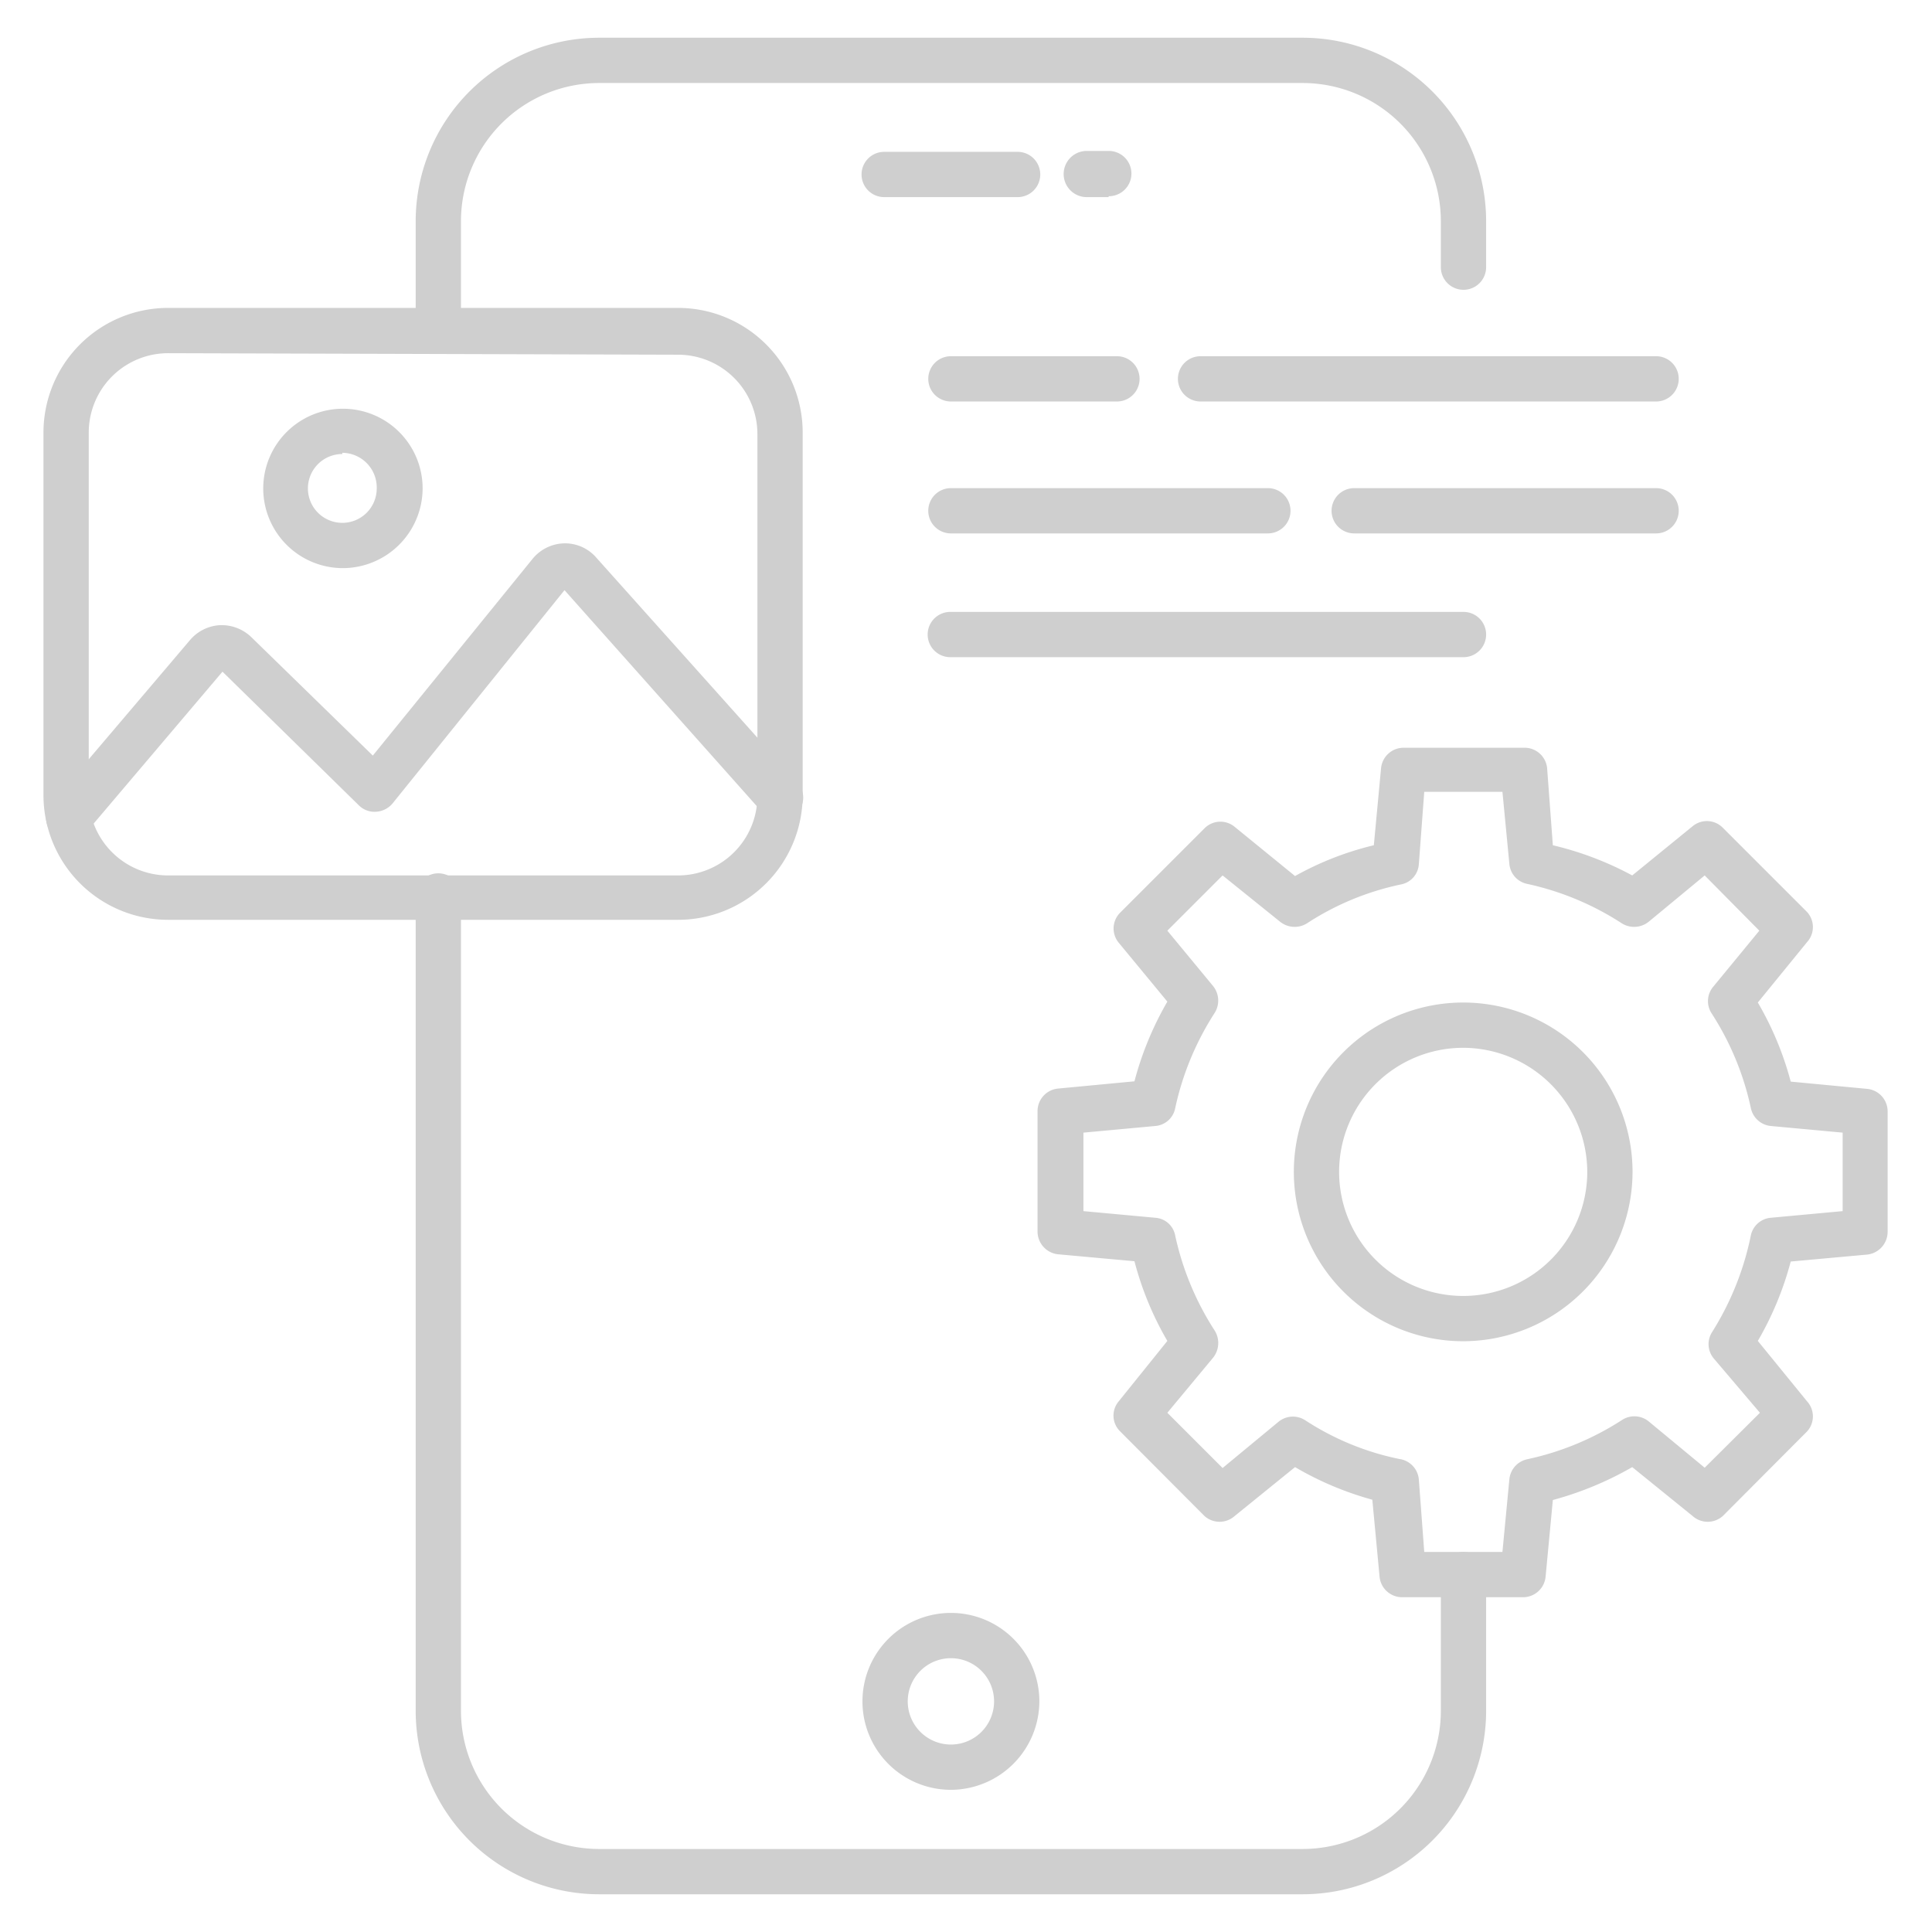
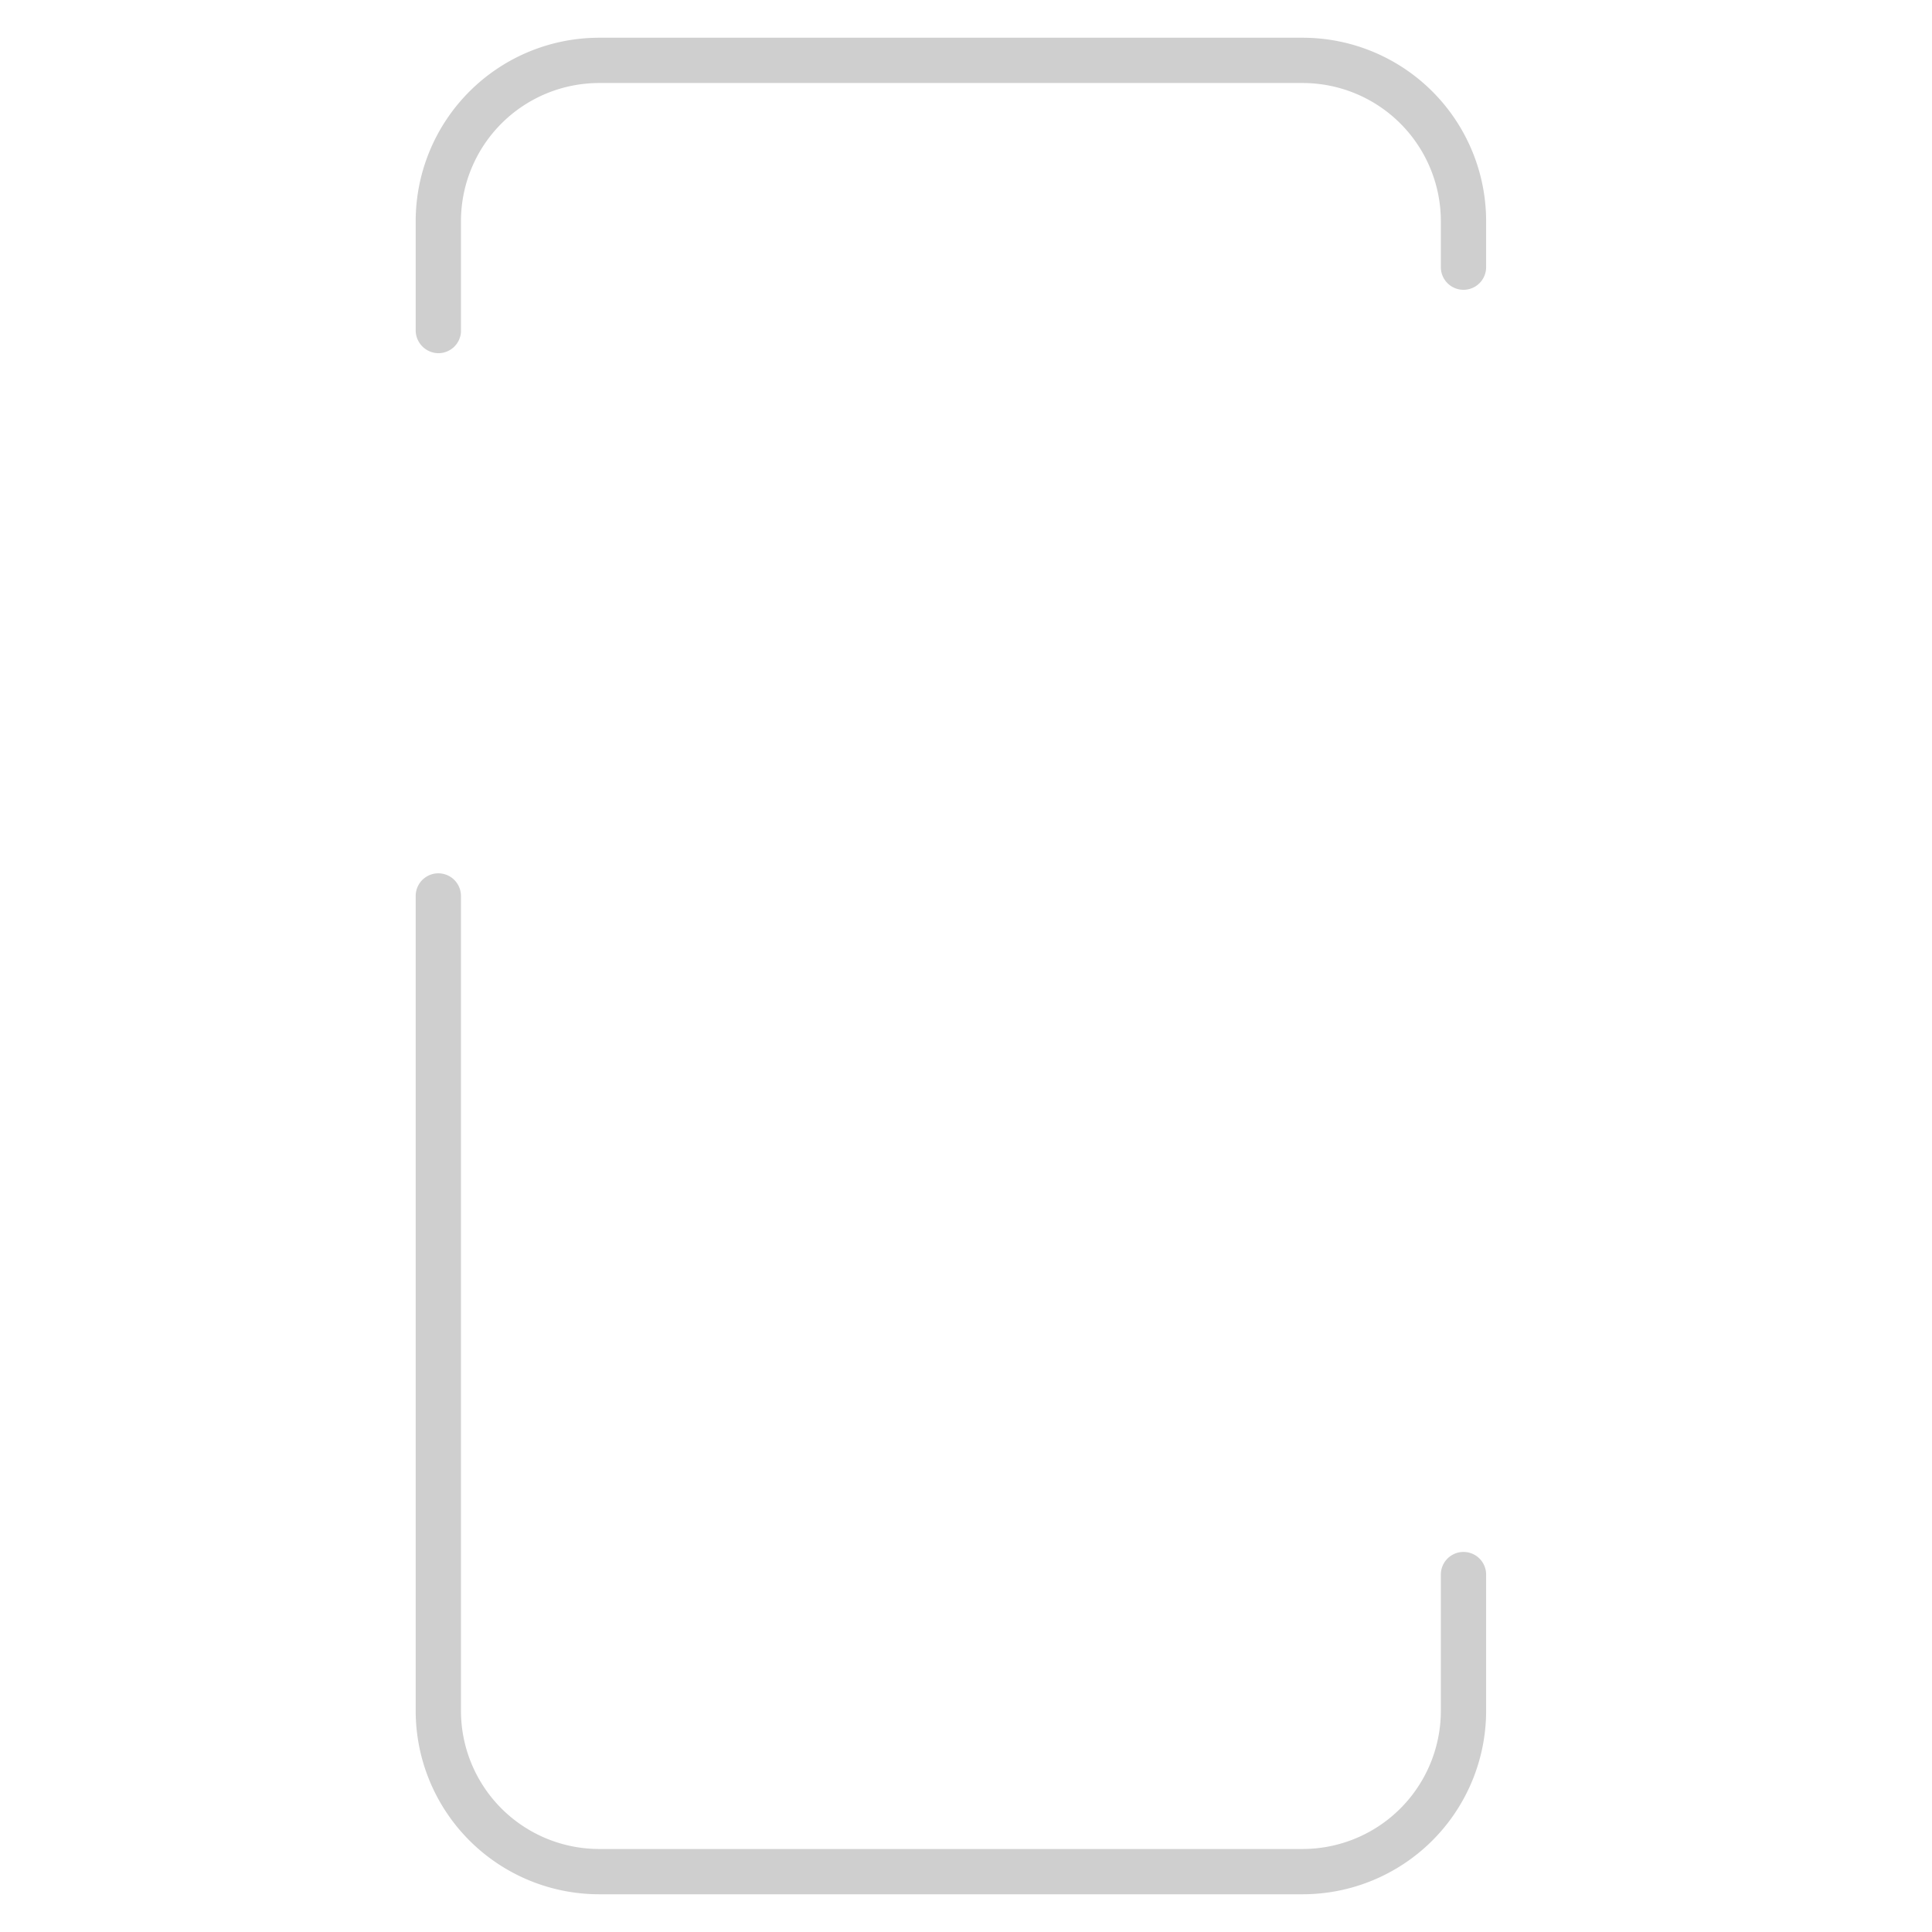
<svg xmlns="http://www.w3.org/2000/svg" fill="#cfcfcf" data-name="Layer 1" viewBox="0 0 64 64">
  <path d="M14.52 11.7a.76.76 0 0 1-.75-.75V7.32a6.08 6.08 0 0 1 6.08-6.07h23.3a6.08 6.08 0 0 1 6.08 6.07v1.53a.75.75 0 1 1-1.5 0V7.32a4.58 4.58 0 0 0-4.58-4.57h-23.3a4.58 4.58 0 0 0-4.58 4.57V11a.75.75 0 0 1-.75.7m28.63 51.05h-23.3a6.08 6.08 0 0 1-6.08-6.07v-27a.75.75 0 0 1 1.5 0v27a4.58 4.58 0 0 0 4.58 4.57h23.3a4.58 4.58 0 0 0 4.58-4.57v-4.52a.75.75 0 0 1 1.5 0v4.52a6.08 6.08 0 0 1-6.08 6.07" />
-   <path d="M33.71 6.53h-4.42a.75.75 0 0 1 0-1.5h4.42a.75.75 0 0 1 0 1.5m16.74 46.38h-4a.75.75 0 0 1-.75-.68l-.24-2.55a10.6 10.6 0 0 1-2.56-1.08l-2 1.62a.75.75 0 0 1-1 0l-2.79-2.8a.73.73 0 0 1-.05-1l1.61-2a10.5 10.5 0 0 1-1.09-2.64l-2.53-.23a.76.76 0 0 1-.68-.75v-4a.75.75 0 0 1 .68-.74l2.53-.24a10.7 10.7 0 0 1 1.09-2.64l-1.61-1.95a.74.74 0 0 1 .05-1l2.79-2.79a.74.74 0 0 1 1-.05l2 1.63A10.2 10.2 0 0 1 45.51 28l.24-2.56a.75.75 0 0 1 .75-.67h4a.75.75 0 0 1 .75.67l.19 2.56a10.7 10.7 0 0 1 2.63 1l2-1.63a.74.74 0 0 1 1 .05l2.79 2.79a.74.74 0 0 1 0 1l-1.63 2a10.5 10.5 0 0 1 1.09 2.62l2.53.24a.75.75 0 0 1 .68.74v4a.76.76 0 0 1-.68.75l-2.53.23a10.6 10.6 0 0 1-1.09 2.63l1.63 2a.74.74 0 0 1 0 1l-2.79 2.8a.75.75 0 0 1-1 0l-2-1.62a11 11 0 0 1-2.63 1.09l-.24 2.54a.75.75 0 0 1-.75.68m-3.27-1.5h2.59L50 49a.75.75 0 0 1 .59-.66 9.4 9.4 0 0 0 3.14-1.3.75.75 0 0 1 .89.05l1.85 1.53 1.83-1.82-1.53-1.8a.74.74 0 0 1-.05-.88 9.6 9.6 0 0 0 1.28-3.2.74.74 0 0 1 .66-.58l2.38-.22v-2.6l-2.38-.22a.75.75 0 0 1-.66-.59 9.4 9.4 0 0 0-1.3-3.14.74.74 0 0 1 .05-.88l1.53-1.86L56.47 29l-1.85 1.53a.77.77 0 0 1-.89.06 9.4 9.4 0 0 0-3.14-1.31.74.74 0 0 1-.59-.66l-.23-2.39h-2.59L47 28.64a.73.73 0 0 1-.6.66 9.1 9.1 0 0 0-3.11 1.29.77.77 0 0 1-.89-.06L40.5 29l-1.83 1.83 1.52 1.84a.77.77 0 0 1 .05.88 9.5 9.5 0 0 0-1.31 3.16.73.73 0 0 1-.66.59l-2.38.22v2.6l2.38.22a.72.72 0 0 1 .66.59 9.5 9.5 0 0 0 1.31 3.15.78.78 0 0 1-.05.89l-1.52 1.83 1.83 1.83 1.85-1.53a.75.75 0 0 1 .89-.05 9 9 0 0 0 3.11 1.28.75.75 0 0 1 .65.67Zm1.3-6.98a5.61 5.61 0 1 1 5.6-5.61 5.62 5.62 0 0 1-5.6 5.61m0-9.72a4.11 4.11 0 1 0 4.1 4.11 4.12 4.12 0 0 0-4.1-4.11m-26.02-4.24H5.57a4.13 4.13 0 0 1-4.13-4.13v-12a4.13 4.13 0 0 1 4.13-4.14h16.89a4.13 4.13 0 0 1 4.13 4.12v12a4.13 4.13 0 0 1-4.13 4.15M5.57 11.7a2.63 2.63 0 0 0-2.63 2.62v12A2.63 2.63 0 0 0 5.57 29h16.89a2.63 2.63 0 0 0 2.63-2.63v-12a2.63 2.63 0 0 0-2.63-2.62Z" />
-   <path d="M2.27 27.84a.75.75 0 0 1-.57-1.23l4.58-5.39a1.4 1.4 0 0 1 1-.51 1.42 1.42 0 0 1 1.07.42l4 3.9 5.27-6.49a1.4 1.4 0 0 1 1.04-.54 1.37 1.37 0 0 1 1.1.48l6.64 7.42a.76.76 0 0 1-.06 1.1.75.75 0 0 1-1.06-.06l-6.58-7.39-5.7 7.07a.77.77 0 0 1-.55.27.73.73 0 0 1-.56-.21l-4.52-4.43-4.52 5.33a.77.77 0 0 1-.58.26m9.07-9.02A2.64 2.64 0 1 1 14 16.18a2.65 2.65 0 0 1-2.66 2.64m0-3.78a1.14 1.14 0 1 0 1.14 1.14A1.15 1.15 0 0 0 11.34 15Zm37.14 6.73h-17a.75.75 0 0 1 0-1.5h17a.75.75 0 0 1 0 1.5M42 17.67H31.5a.75.75 0 0 1 0-1.5H42a.75.75 0 0 1 0 1.5m12.86 0h-10a.75.75 0 0 1 0-1.5h10a.75.75 0 0 1 0 1.5M37 13.3h-5.5a.75.75 0 0 1 0-1.5H37a.75.75 0 0 1 0 1.5m17.86 0H39.77a.75.75 0 0 1 0-1.5h15.09a.75.75 0 0 1 0 1.5M36.72 6.53H36A.75.75 0 0 1 36 5h.73a.75.75 0 0 1 0 1.5ZM31.5 59.29a2.93 2.93 0 1 1 2.93-2.93 2.94 2.94 0 0 1-2.93 2.93m0-4.36a1.43 1.43 0 1 0 1.43 1.43 1.43 1.43 0 0 0-1.43-1.43" />
</svg>